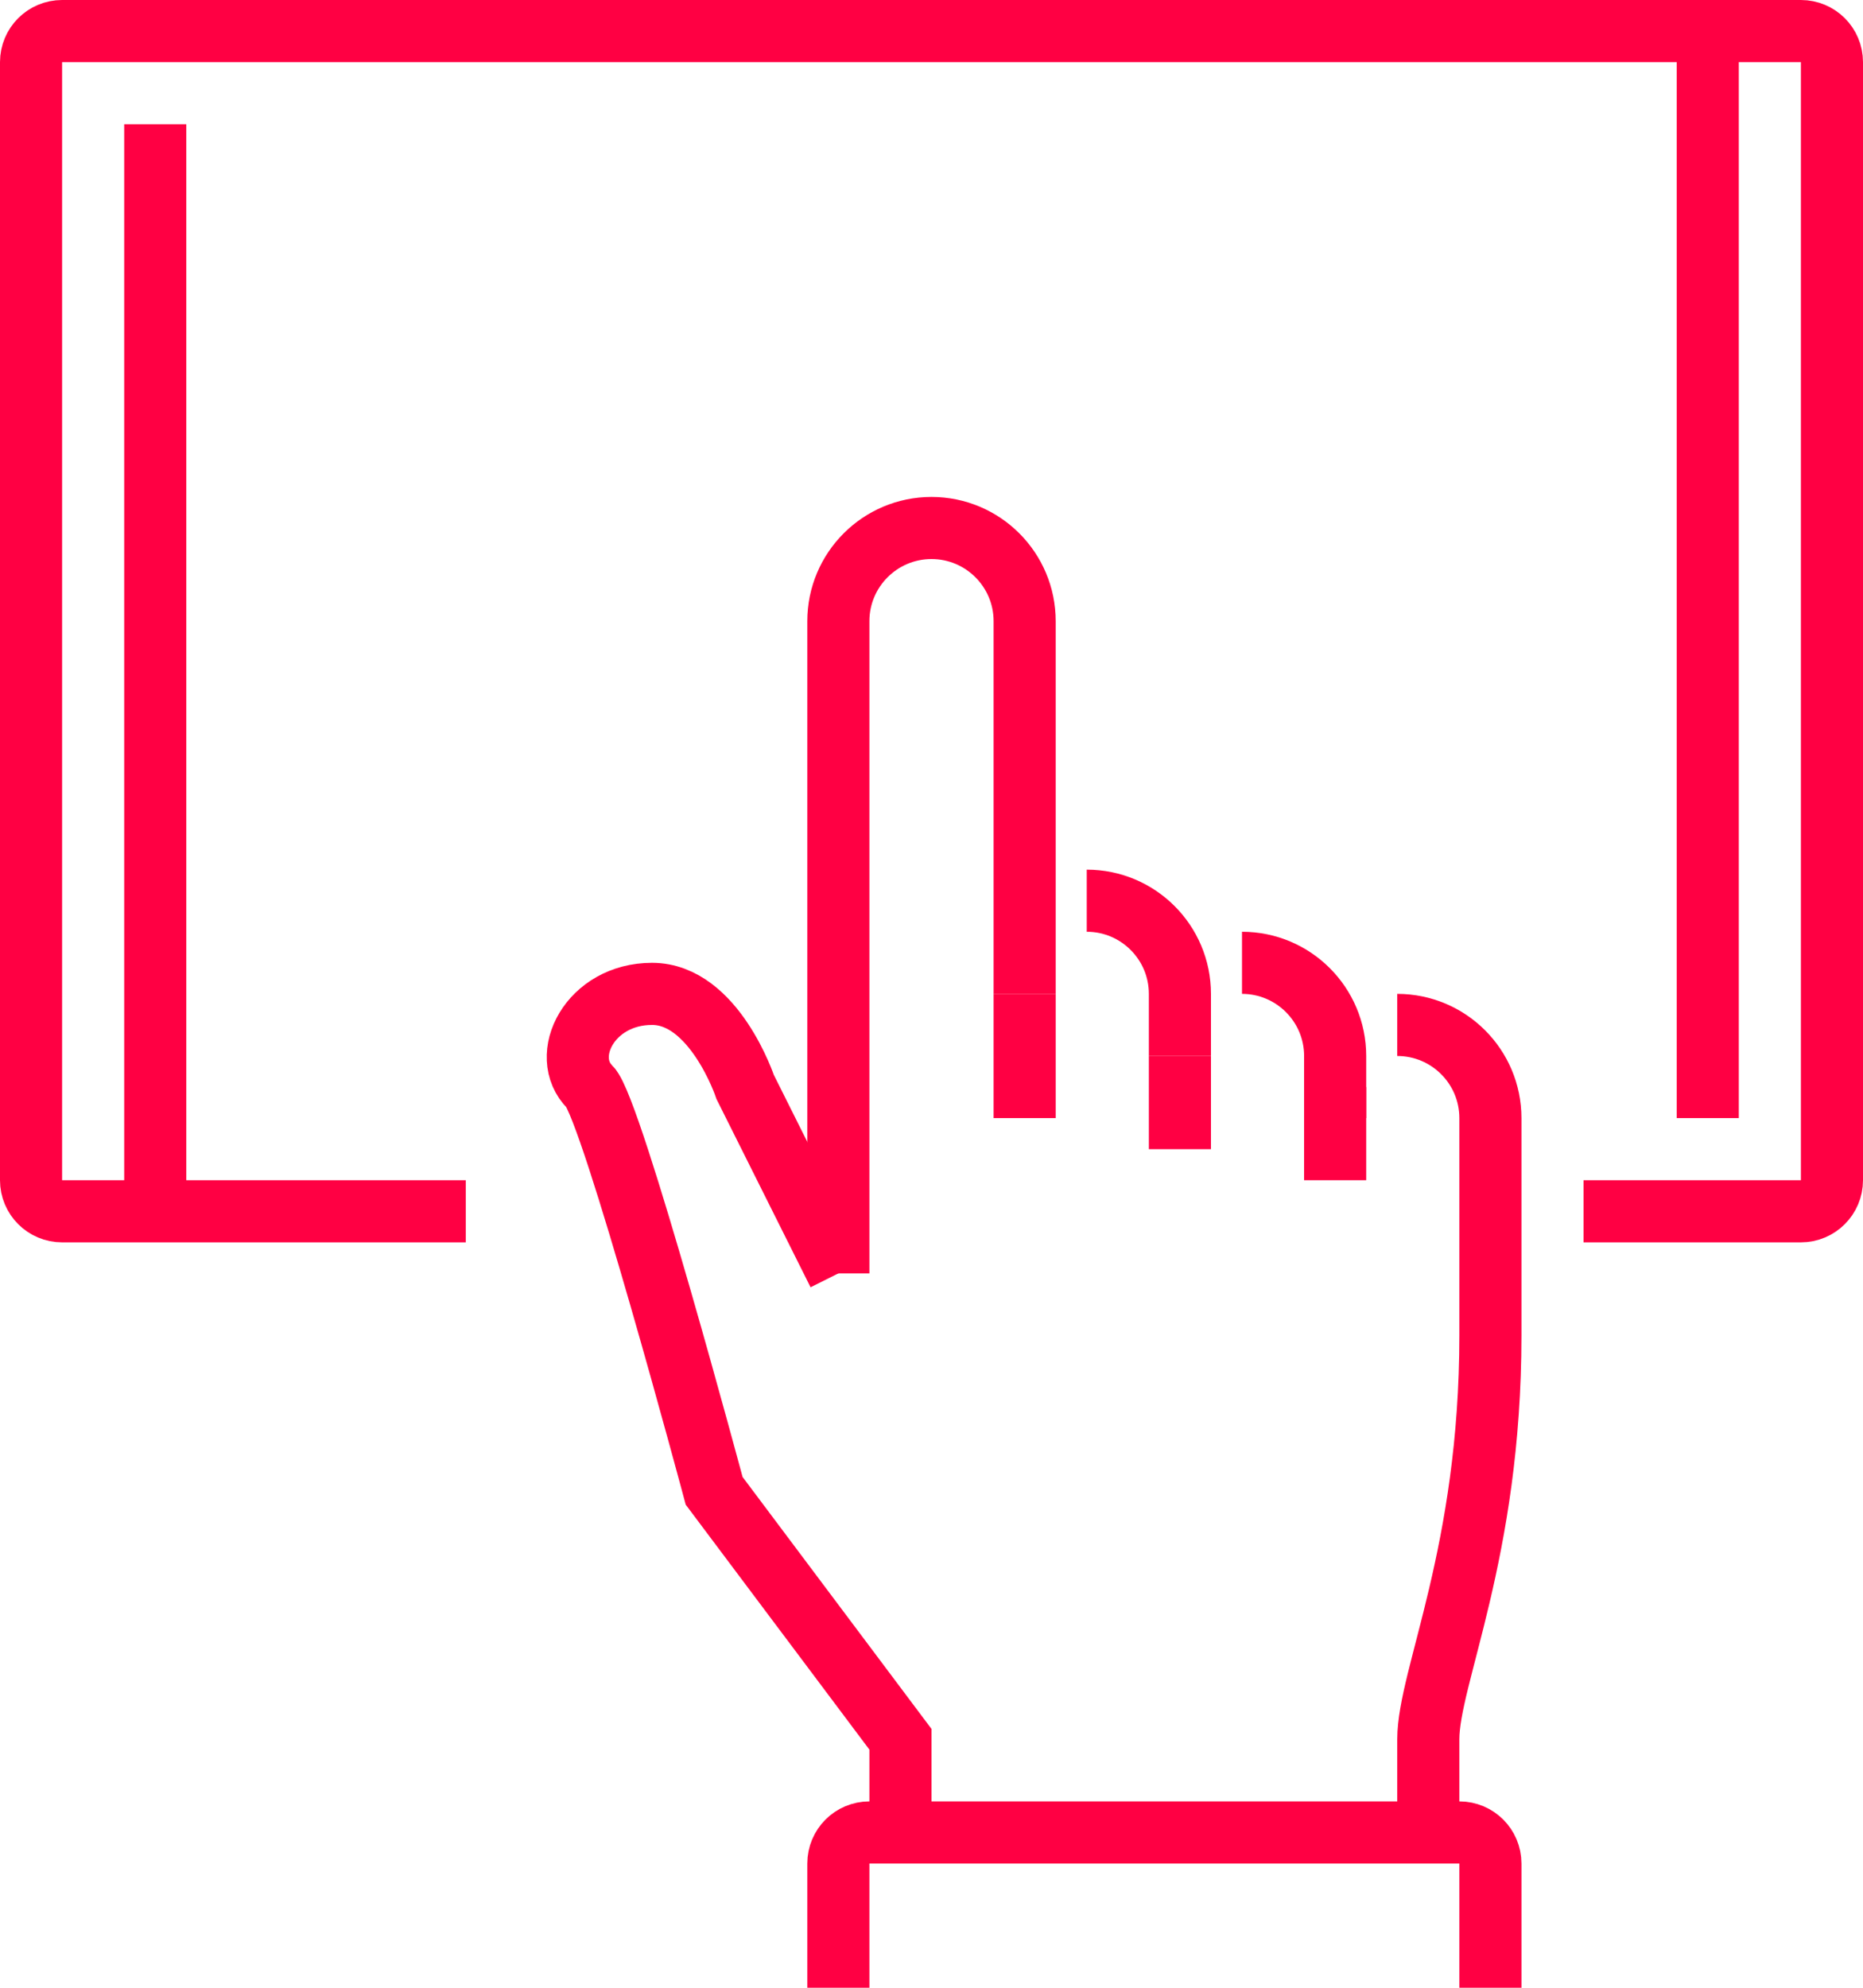
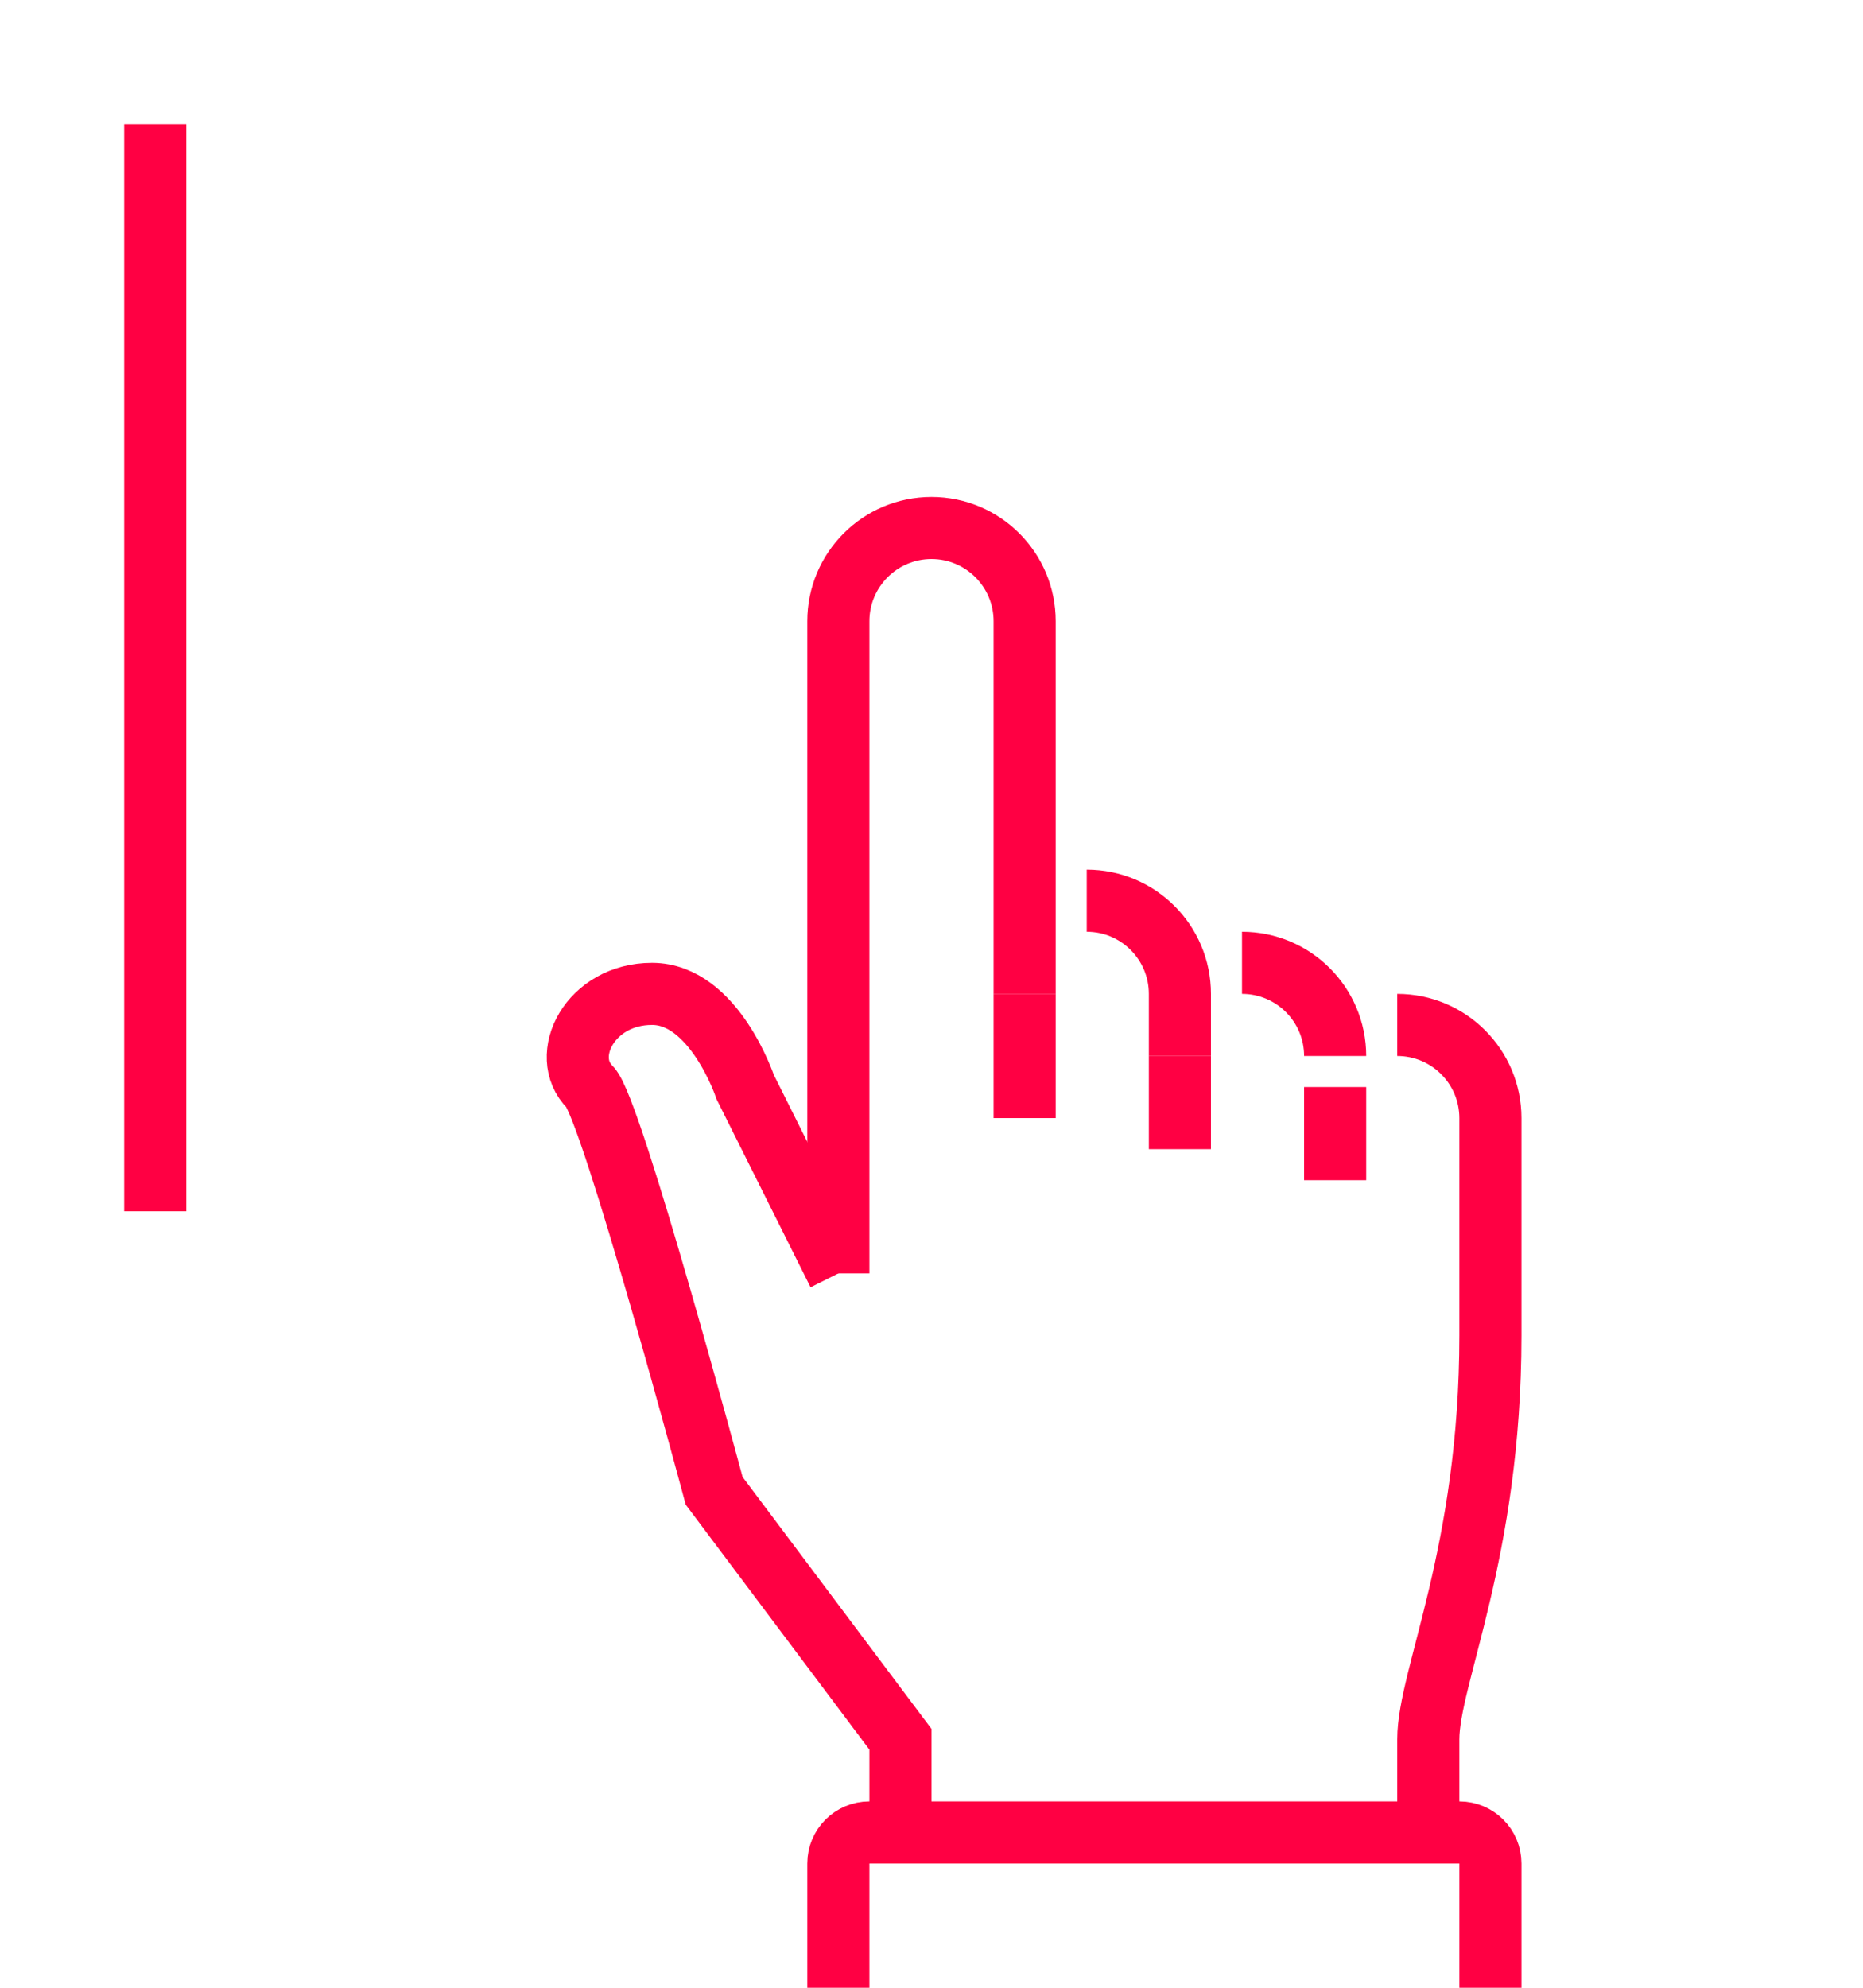
<svg xmlns="http://www.w3.org/2000/svg" version="1.1" id="ICONS_1.0" x="0px" y="0px" viewBox="0 0 60 64" enable-background="new 0 0 60 64" xml:space="preserve">
  <style type="text/css">

.tab_load {
	opacity: 0;
	animation: flick-fade 2s ease-out backwards;
	animation-iteration-count:infinite;
}

@keyframes flick-fade {
	0% {opacity: 0;}
	25% {opacity: 1;}
}

.hand_move {
	animation: hold 2s ease-out backwards;
	animation-iteration-count:infinite;
}

@keyframes hold {
	0% {transform: rotateX(0deg);}
	10% {transform: rotateX(12.5deg);}
	30% {transform: rotateX(25deg);}
	80% {transform: rotateX(25deg);}
}


	 </style>
  <g id="_x31_9_x5F_user_x5F_interaction">
    <line class="hand_move" fill="none" stroke="#FF0043" stroke-width="2" stroke-miterlimit="10" x1="43" y1="35" x2="43" y2="38" />
    <line class="hand_move" fill="none" stroke="#FF0043" stroke-width="2" stroke-miterlimit="10" x1="38" y1="34" x2="38" y2="37" />
    <line class="hand_move" fill="none" stroke="#FF0043" stroke-width="2" stroke-miterlimit="10" x1="33" y1="32" x2="33" y2="36" />
    <path class="hand_move" fill="none" stroke="#FF0043" stroke-width="2" stroke-miterlimit="10" d="M27,64v-4c0-0.553,0.447-1,1-1h19   c0.553,0,1,0.447,1,1v4" />
    <path class="hand_move" fill="none" stroke="#FF0043" stroke-width="2" stroke-miterlimit="10" d="M45,33c1.656,0,3,1.344,3,3v7c0,7-2,11-2,13v3" />
-     <path class="hand_move" fill="none" stroke="#FF0043" stroke-width="2" stroke-miterlimit="10" d="M40,31c1.656,0,3,1.344,3,3v2" />
+     <path class="hand_move" fill="none" stroke="#FF0043" stroke-width="2" stroke-miterlimit="10" d="M40,31c1.656,0,3,1.344,3,3" />
    <path class="hand_move" fill="none" stroke="#FF0043" stroke-width="2" stroke-miterlimit="10" d="M35,29c1.656,0,3,1.344,3,3v2" />
-     <path class="tab_load" fill="none" stroke="#FF0043" stroke-width="2" stroke-miterlimit="10" d="M27.004,26.328C24.637,25.205,23,22.794,23,20   c0-3.866,3.134-7,7-7s7,3.134,7,7c0,2.793-1.635,5.203-4,6.326" />
    <path class="tab_load" fill="none" stroke="#FF0043" stroke-width="2" stroke-miterlimit="10" d="M20.778,26C19.653,24.273,19,22.213,19,20   c0-6.075,4.925-11,11-11s11,4.925,11,11c0,2.214-0.654,4.274-1.779,6" />
-     <path class="tab_load" fill="none" stroke="#FF0043" stroke-width="2" stroke-miterlimit="10" d="M15,20c0-8.284,6.716-15,15-15s15,6.716,15,15" />
-     <path fill="none" stroke="#FF0043" stroke-width="2" stroke-miterlimit="10" d="M15,39H2c-0.552,0-1-0.447-1-1V2   c0-0.553,0.448-1,1-1h56c0.552,0,1,0.447,1,1v36c0,0.553-0.448,1-1,1h-7" />
    <line fill="none" stroke="#FF0043" stroke-width="2" stroke-miterlimit="10" x1="5" y1="39" x2="5" y2="4" />
-     <line fill="none" stroke="#FF0043" stroke-width="2" stroke-miterlimit="10" x1="55" y1="36" x2="55" y2="1" />
    <path class="hand_move" fill="none" stroke="#FF0043" stroke-width="2" stroke-miterlimit="10" d="M27,41V20c0-1.656,1.344-3,3-3s3,1.344,3,3v12" />
    <path class="hand_move" fill="none" stroke="#FF0043" stroke-width="2" stroke-miterlimit="10" d="M29,59v-3l-6-8c0,0-3.293-12.293-4-13c-1-1,0-3,2-3   s3,3,3,3l3,6" />
  </g>
</svg>